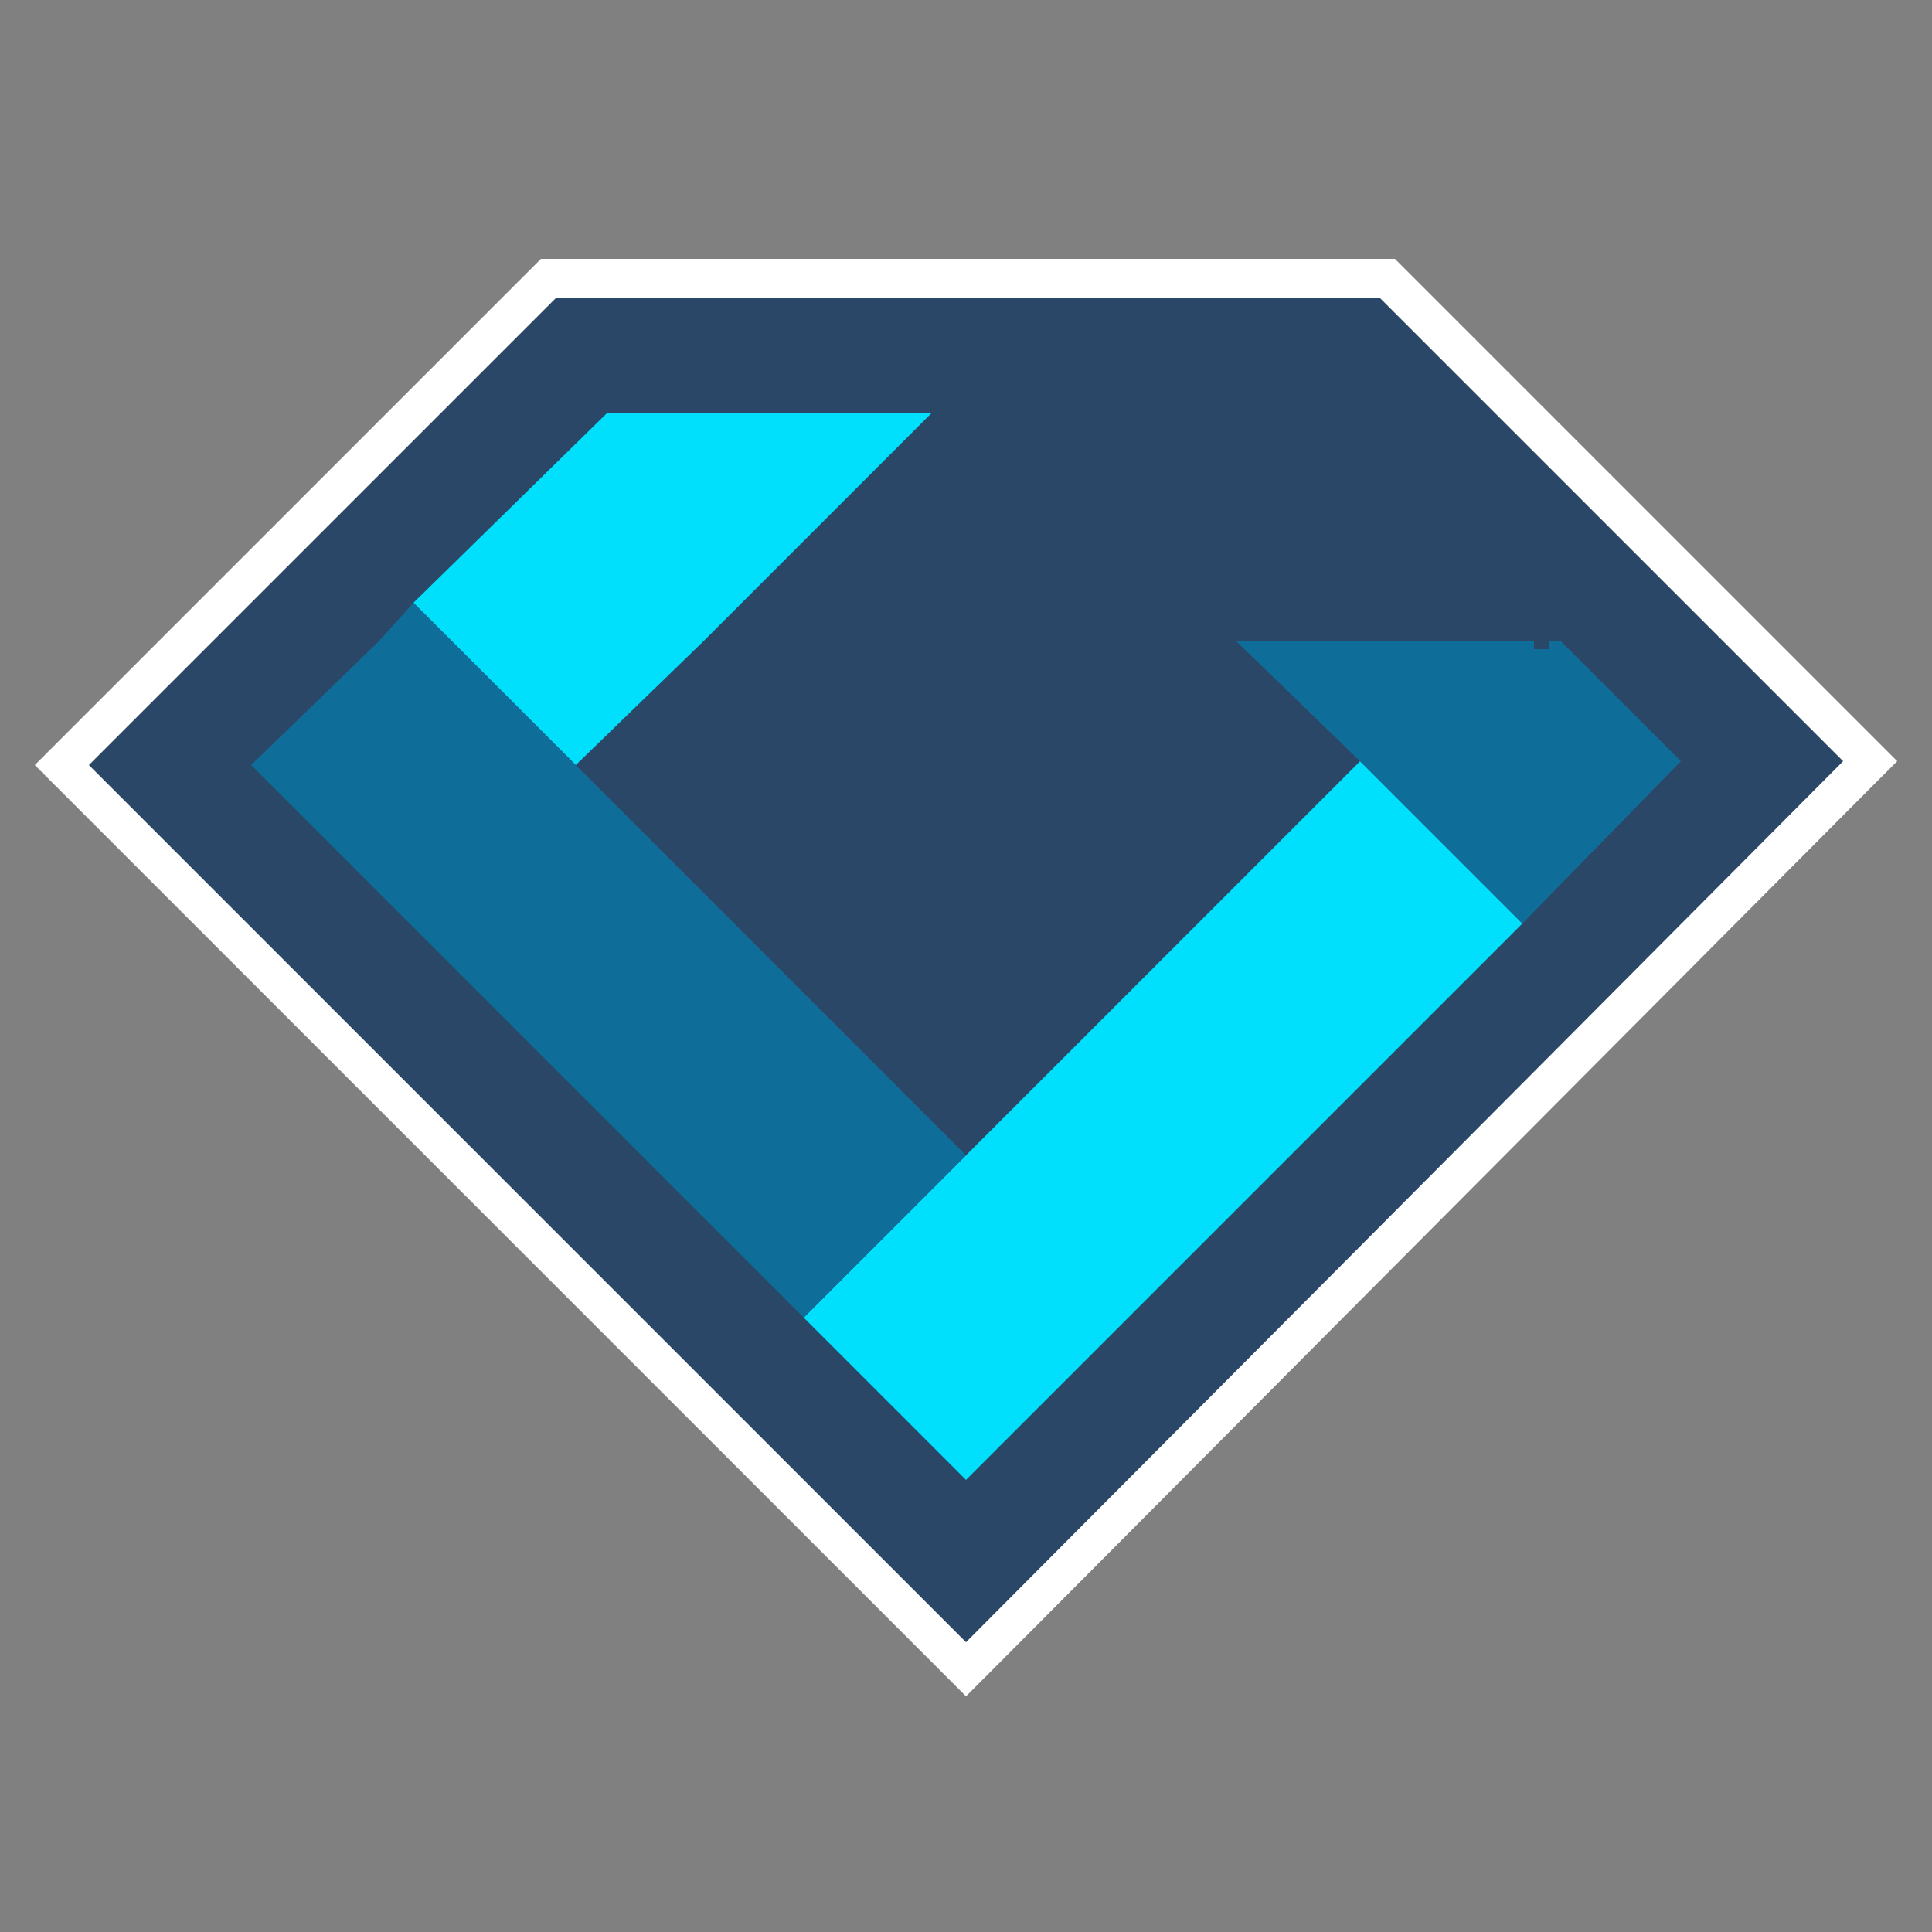
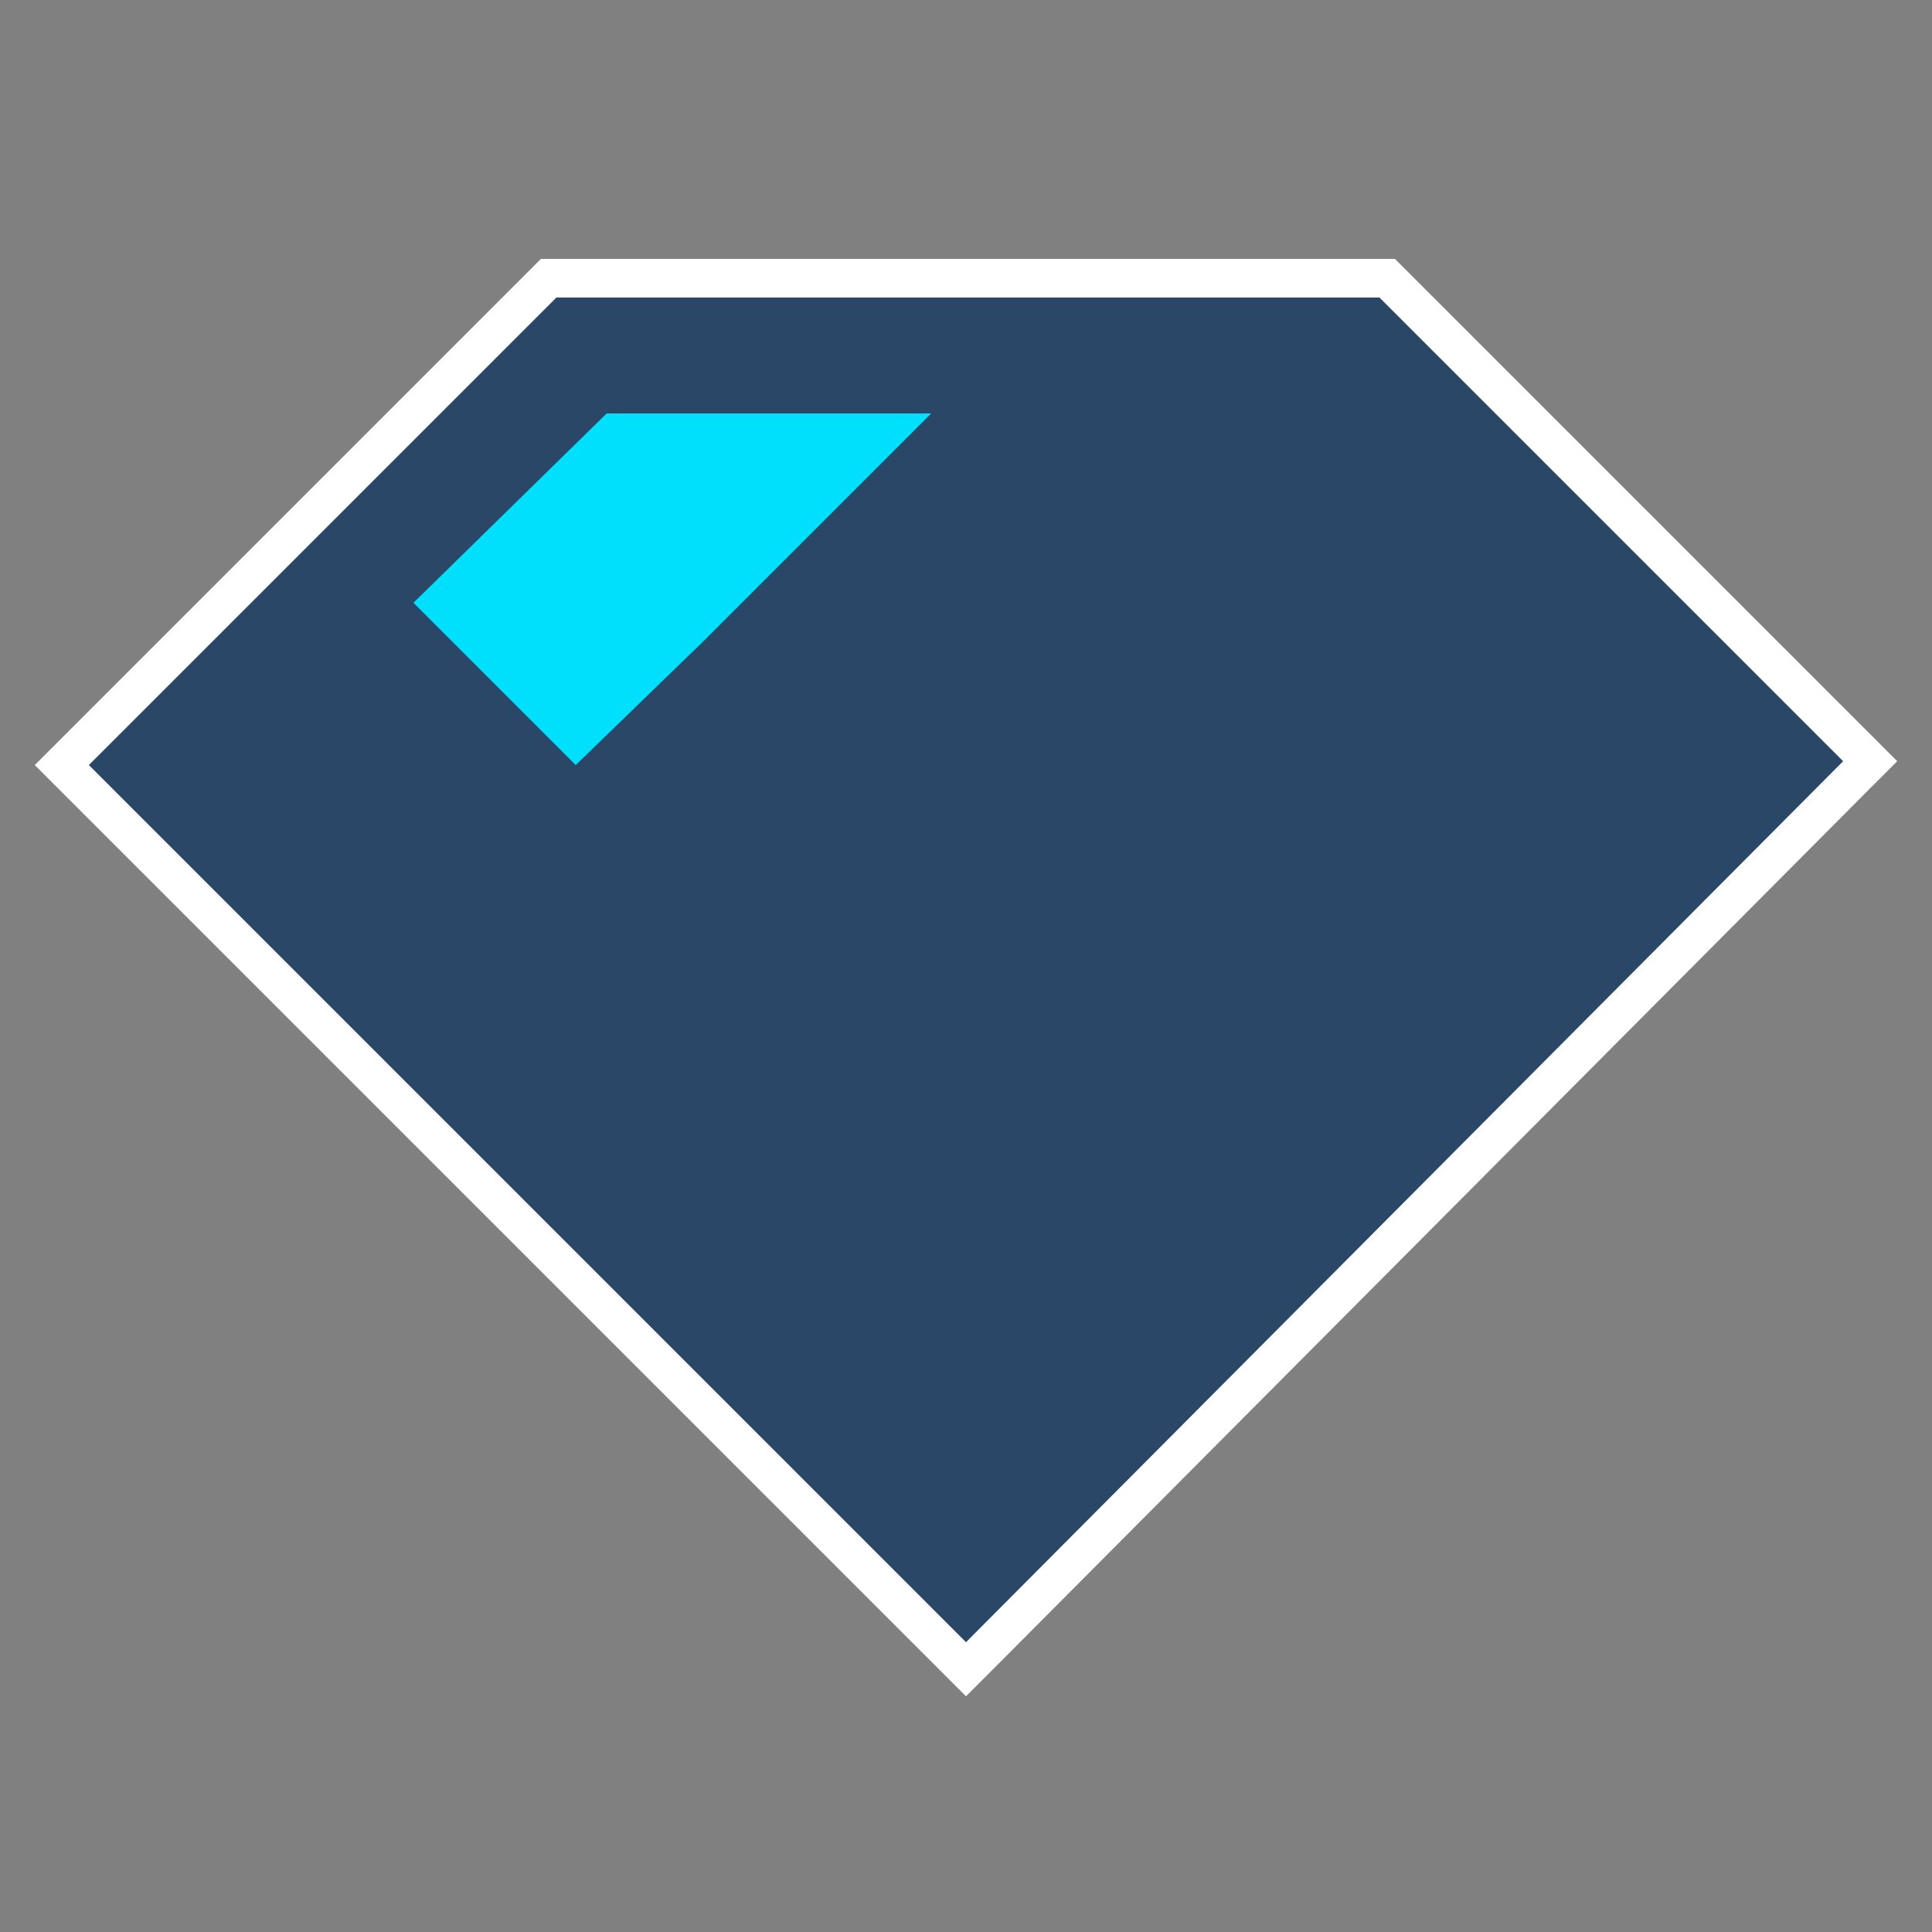
<svg xmlns="http://www.w3.org/2000/svg" id="Layer_1" version="1.1" viewBox="0 0 50 50">
  <rect x="0" y="0" width="50" height="50" fill="#808080" stroke="none" />
  <defs>
    <style>
      .st0 {
        fill: #00dffc;
      }

      .st1, .st2 {
        fill: #2b4767;
      }

      .st3 {
        fill: #fff;
      }

      .st4 {
        fill: none;
      }

      .st5 {
        fill: #0f6e99;
      }

      .st2 {
        stroke: #2b4767;
        stroke-miterlimit: 10;
        stroke-width: .4px;
      }
    </style>
  </defs>
  <g>
    <polygon class="st1" points="1.6 19.8 14.2 7.2 35.9 7.2 48.4 19.7 25 43.2 1.6 19.8" />
    <path class="st3" d="M35.7,7.7l12,12-22.7,22.8L2.3,19.8,14.4,7.7h21.3M36.1,6.7H14l-.3.3L1.6,19.1l-.7.7.7.7,22.7,22.7.7.7.7-.7,22.7-22.8.7-.7-.7-.7-12-12-.3-.3h0Z" />
  </g>
-   <polygon class="st4" points="18.2 16.6 14.9 19.8 25 29.9 35.2 19.7 32 16.6 18.2 16.6" />
-   <polygon class="st0" points="35.2 19.7 25 29.9 20.8 34.1 25 38.3 29.2 34.1 39.4 23.9 35.2 19.7" />
-   <polygon class="st5" points="40.4 16.6 40.4 16.6 38.3 16.6 32 16.6 35.2 19.7 39.4 23.9 43.5 19.7 43.5 19.7 40.4 16.6" />
  <rect class="st2" x="39.9" y="15.3" height="1.5" />
  <polygon class="st1" points="39.4 15.5 34.5 10.7 26.1 10.7 24.1 10.7 18.2 16.6 32 16.6 38.3 16.6 40.4 16.6 39.4 15.5" />
  <polygon class="st0" points="15.7 10.7 10.7 15.6 11.7 16.6 14.9 19.8 18.2 16.6 24.1 10.7 15.7 10.7" />
-   <polygon class="st5" points="14.9 19.8 11.7 16.6 10.7 15.6 9.8 16.6 6.5 19.8 10.7 24 20.8 34.1 25 29.9 14.9 19.8" />
</svg>